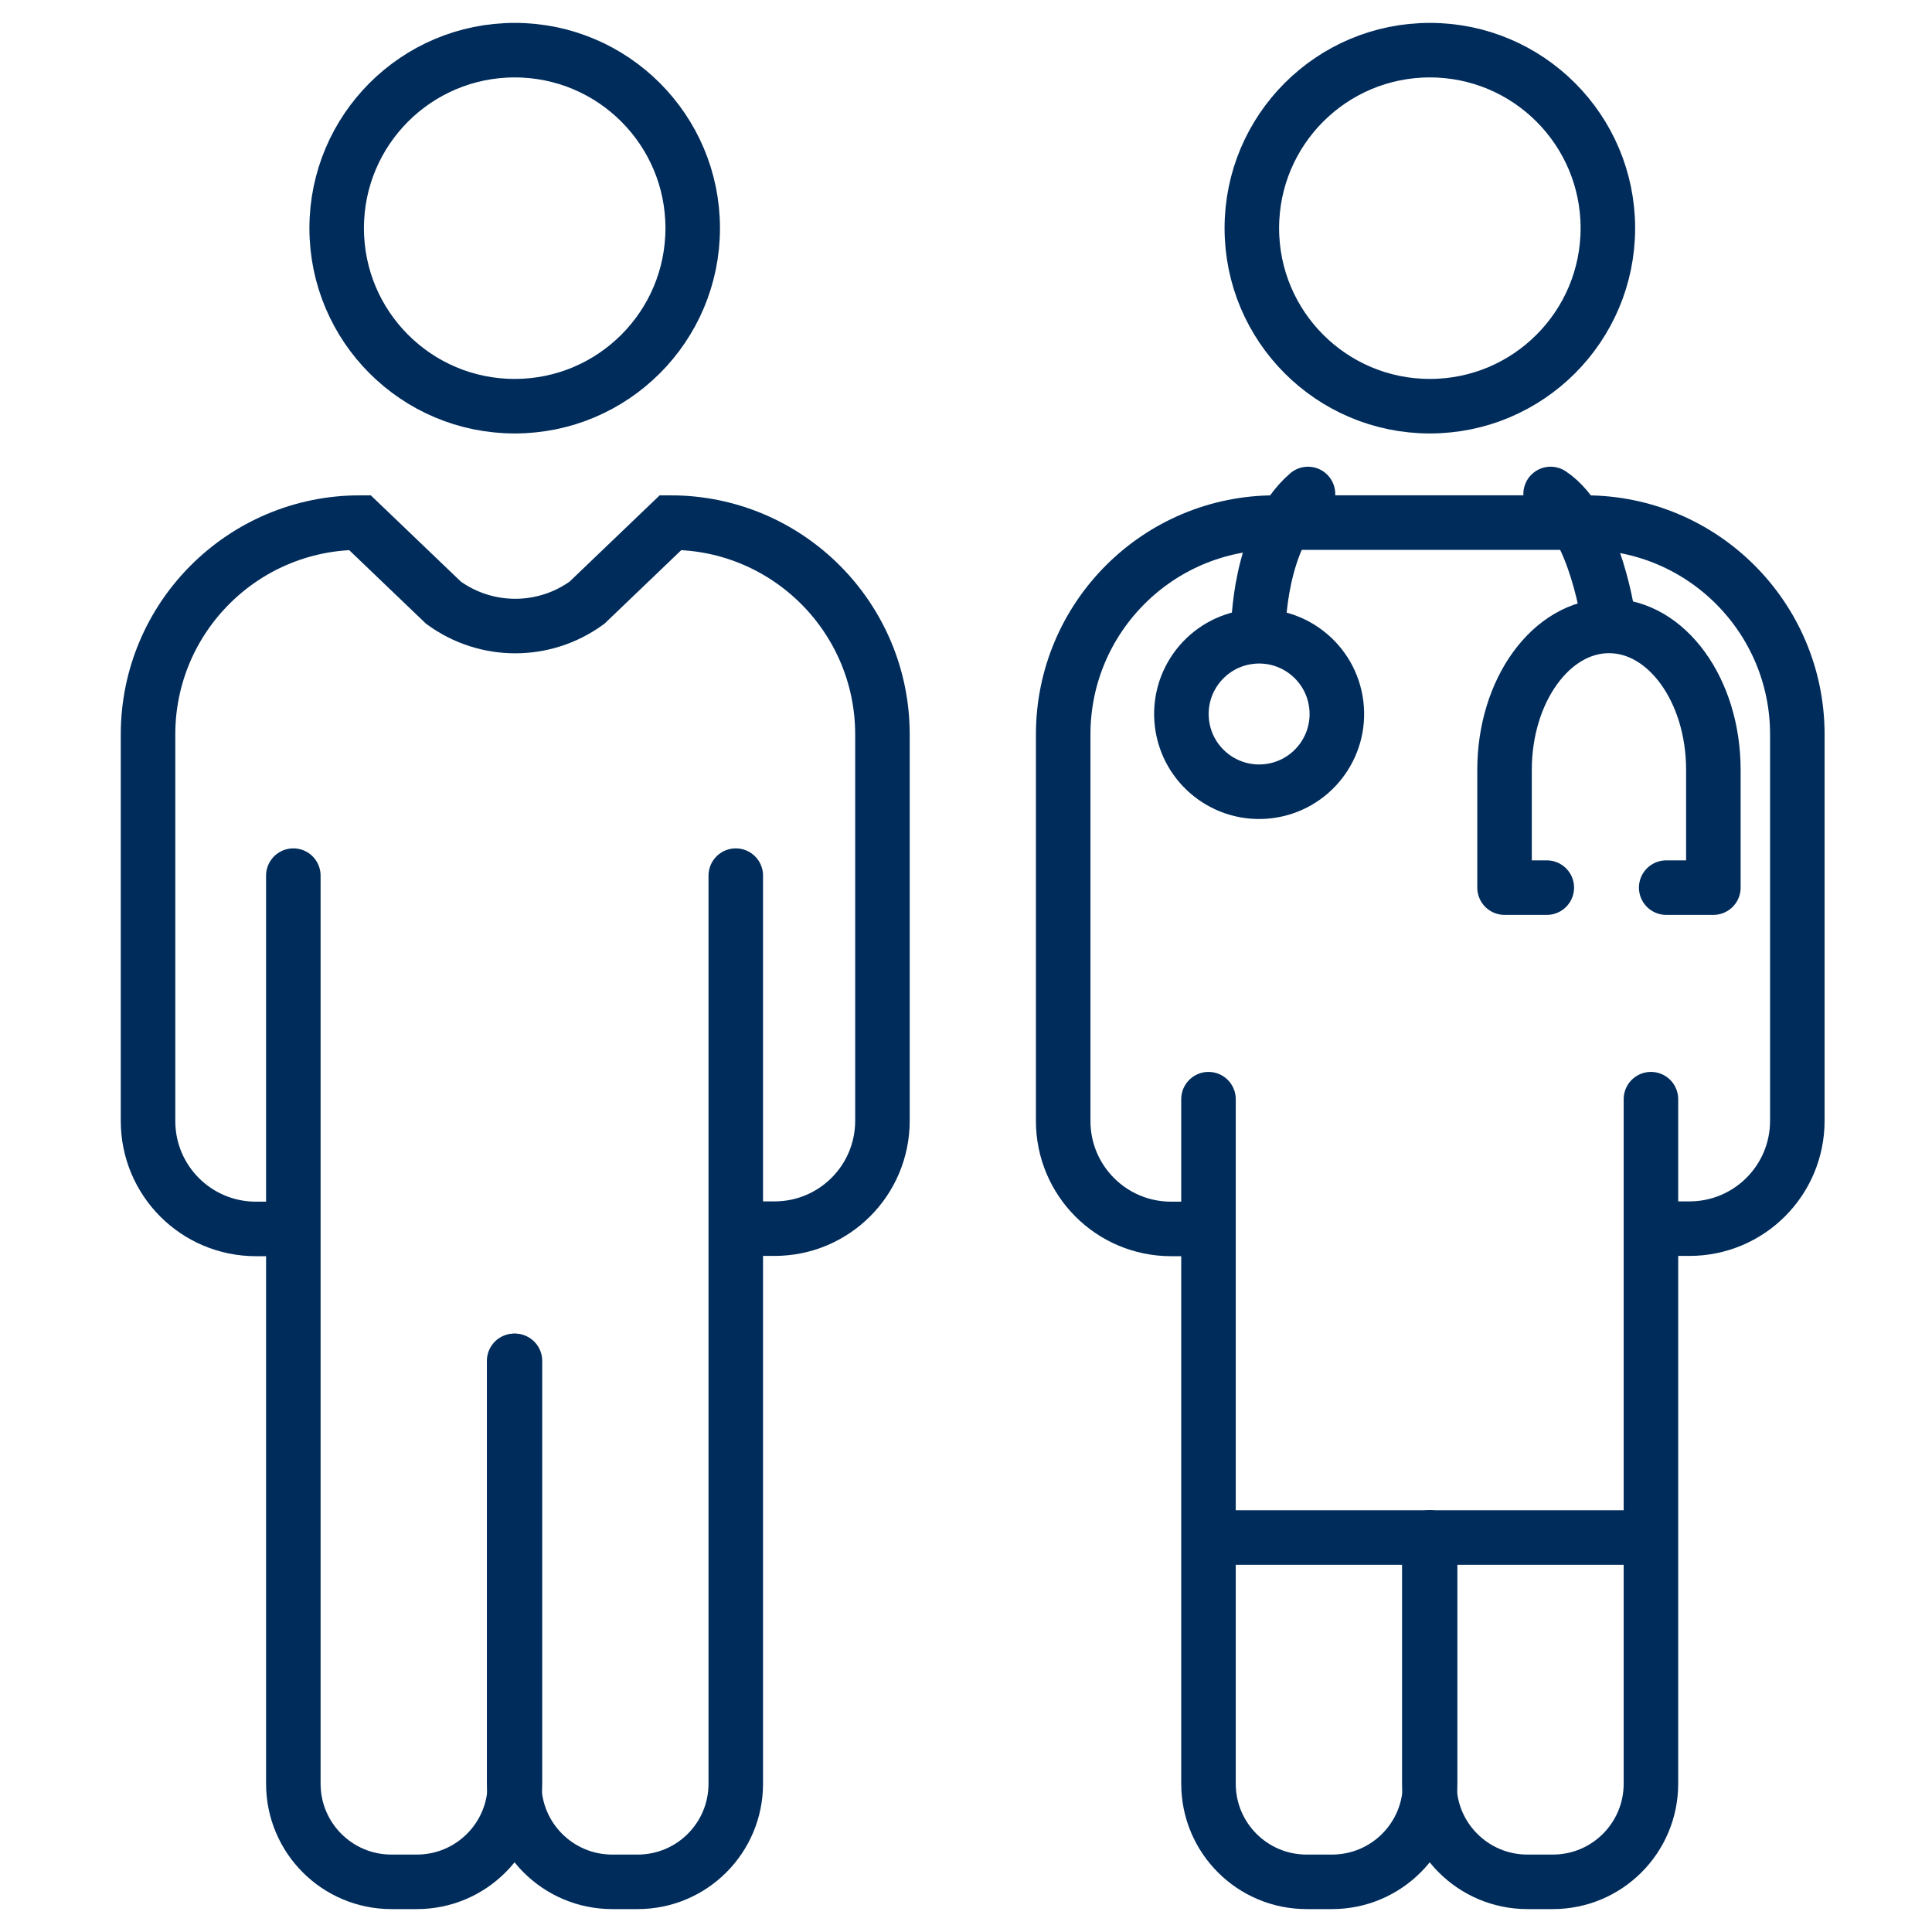
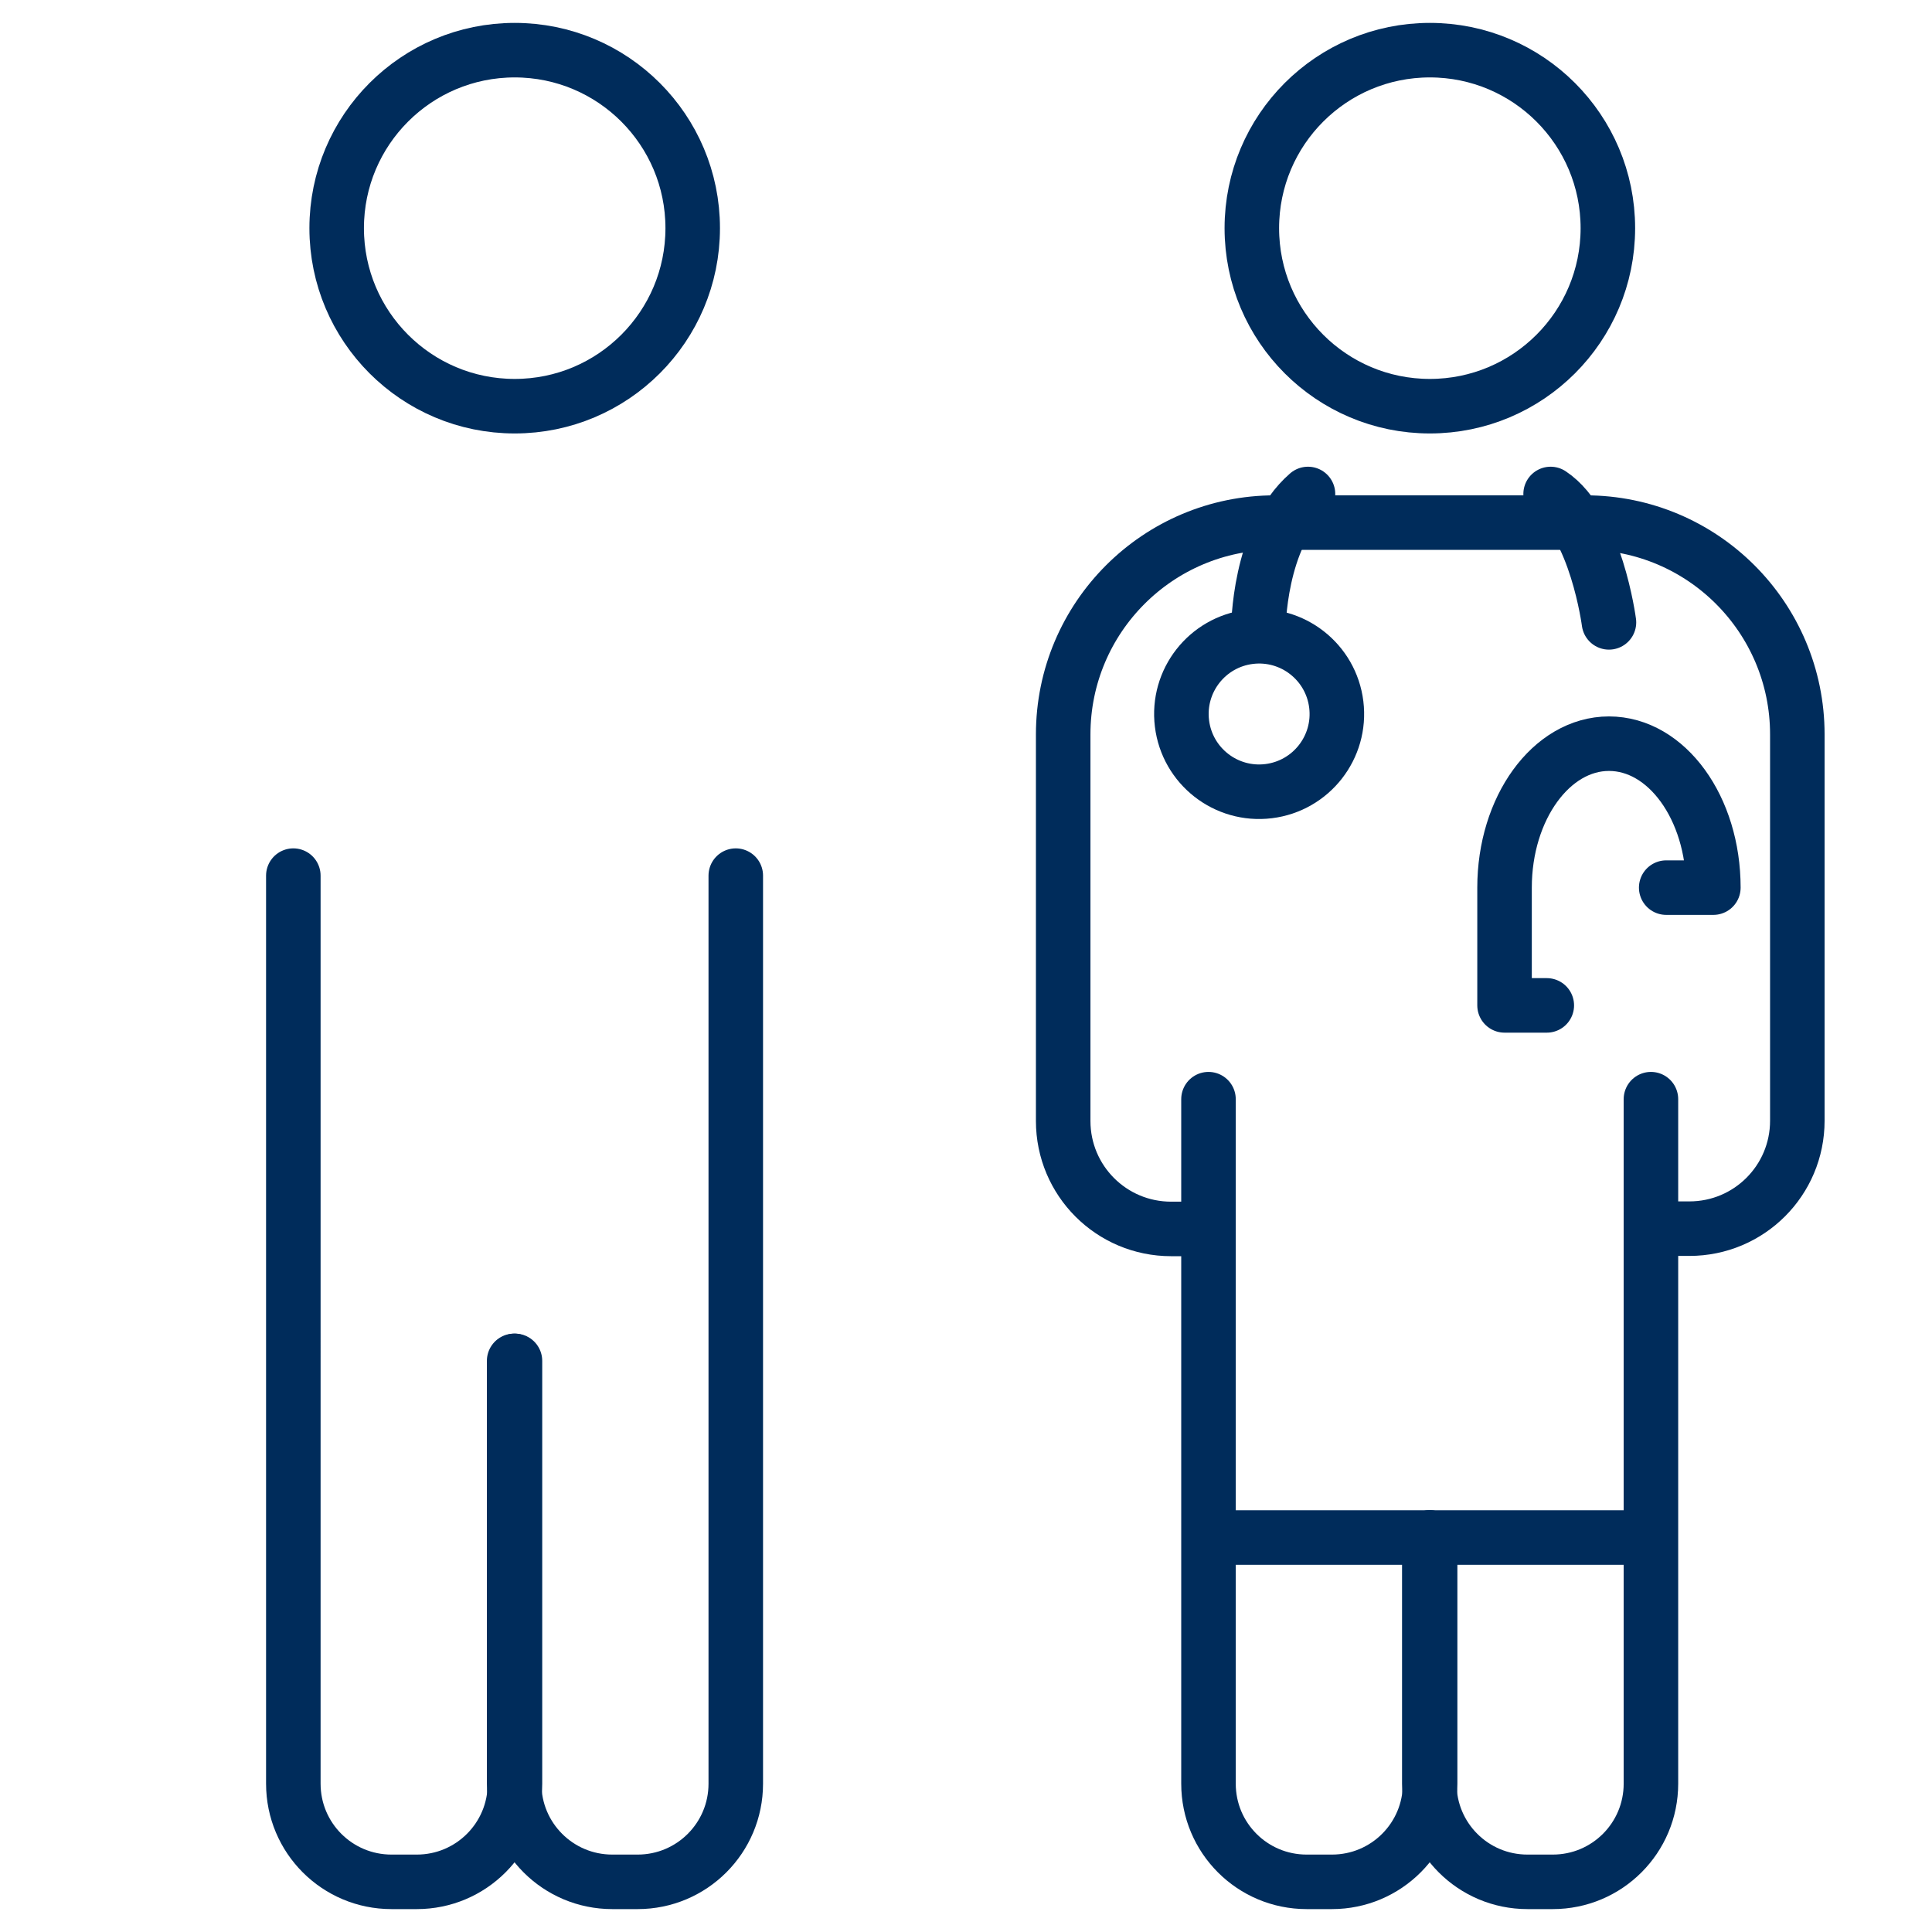
<svg xmlns="http://www.w3.org/2000/svg" version="1.1" id="Ebene_1" x="0px" y="0px" viewBox="0 0 70.87 70.87" style="enable-background:new 0 0 70.87 70.87;" xml:space="preserve">
  <style type="text/css">
	.st0{fill:none;stroke:#002C5B;stroke-width:2;stroke-miterlimit:10;}
	.st1{fill:none;stroke:#002C5B;stroke-width:2;stroke-linecap:round;stroke-miterlimit:10;}
	.st2{fill:none;stroke:#002C5B;stroke-width:2;stroke-linecap:round;stroke-linejoin:round;stroke-miterlimit:10;}
</style>
  <g>
    <g>
-       <path class="st0" d="M10.75,45.08H9.39c-2.19,0-3.96-1.77-3.96-3.96V26.94c0-4.29,3.48-7.77,7.77-7.77l3.07,2.94    c1.57,1.14,3.69,1.14,5.26,0l3.07-2.94c4.29,0,7.77,3.48,7.77,7.77v14.17c0,2.19-1.77,3.96-3.96,3.96H27" />
      <circle class="st0" cx="18.88" cy="8.37" r="6.53" />
      <path class="st1" d="M18.89,49.92v15.51c0,1.99-1.61,3.6-3.6,3.6h-0.93c-1.99,0-3.6-1.61-3.6-3.6V32.12" />
      <path class="st1" d="M18.86,49.92v15.51c0,1.99,1.61,3.6,3.6,3.6h0.93c1.99,0,3.6-1.61,3.6-3.6V32.12" />
    </g>
    <g>
      <g>
        <g>
          <path class="st0" d="M44.32,45.08h-1.36c-2.19,0-3.96-1.77-3.96-3.96V26.94c0-4.29,3.48-7.77,7.77-7.77h11.39      c4.29,0,7.77,3.48,7.77,7.77v14.17c0,2.19-1.77,3.96-3.96,3.96h-1.39" />
          <circle class="st0" cx="52.45" cy="8.37" r="6.53" />
          <path class="st1" d="M52.46,56.4v9.03c0,1.99-1.61,3.6-3.6,3.6h-0.93c-1.99,0-3.6-1.61-3.6-3.6V40.32" />
          <path class="st1" d="M52.43,56.4v9.03c0,1.99,1.61,3.6,3.6,3.6h0.93c1.99,0,3.6-1.61,3.6-3.6V40.32" />
        </g>
        <line class="st0" x1="44.32" y1="56.4" x2="60.57" y2="56.4" />
      </g>
      <g>
        <path class="st2" d="M47.98,18.12c-1.82,1.58-1.82,4.96-1.82,4.96" />
        <ellipse transform="matrix(0.993 -0.122 0.122 0.993 -2.852 5.837)" class="st2" cx="46.17" cy="26.17" rx="2.85" ry="2.85" />
      </g>
      <g>
        <path class="st2" d="M56.88,18.12c1.67,1.11,2.14,4.71,2.14,4.71" />
-         <path class="st2" d="M61.12,32.56h1.73v-4.32c0-2.92-1.71-5.28-3.83-5.28c-2.11,0-3.83,2.36-3.83,5.28v4.32h1.55" />
+         <path class="st2" d="M61.12,32.56h1.73c0-2.92-1.71-5.28-3.83-5.28c-2.11,0-3.83,2.36-3.83,5.28v4.32h1.55" />
      </g>
    </g>
  </g>
</svg>